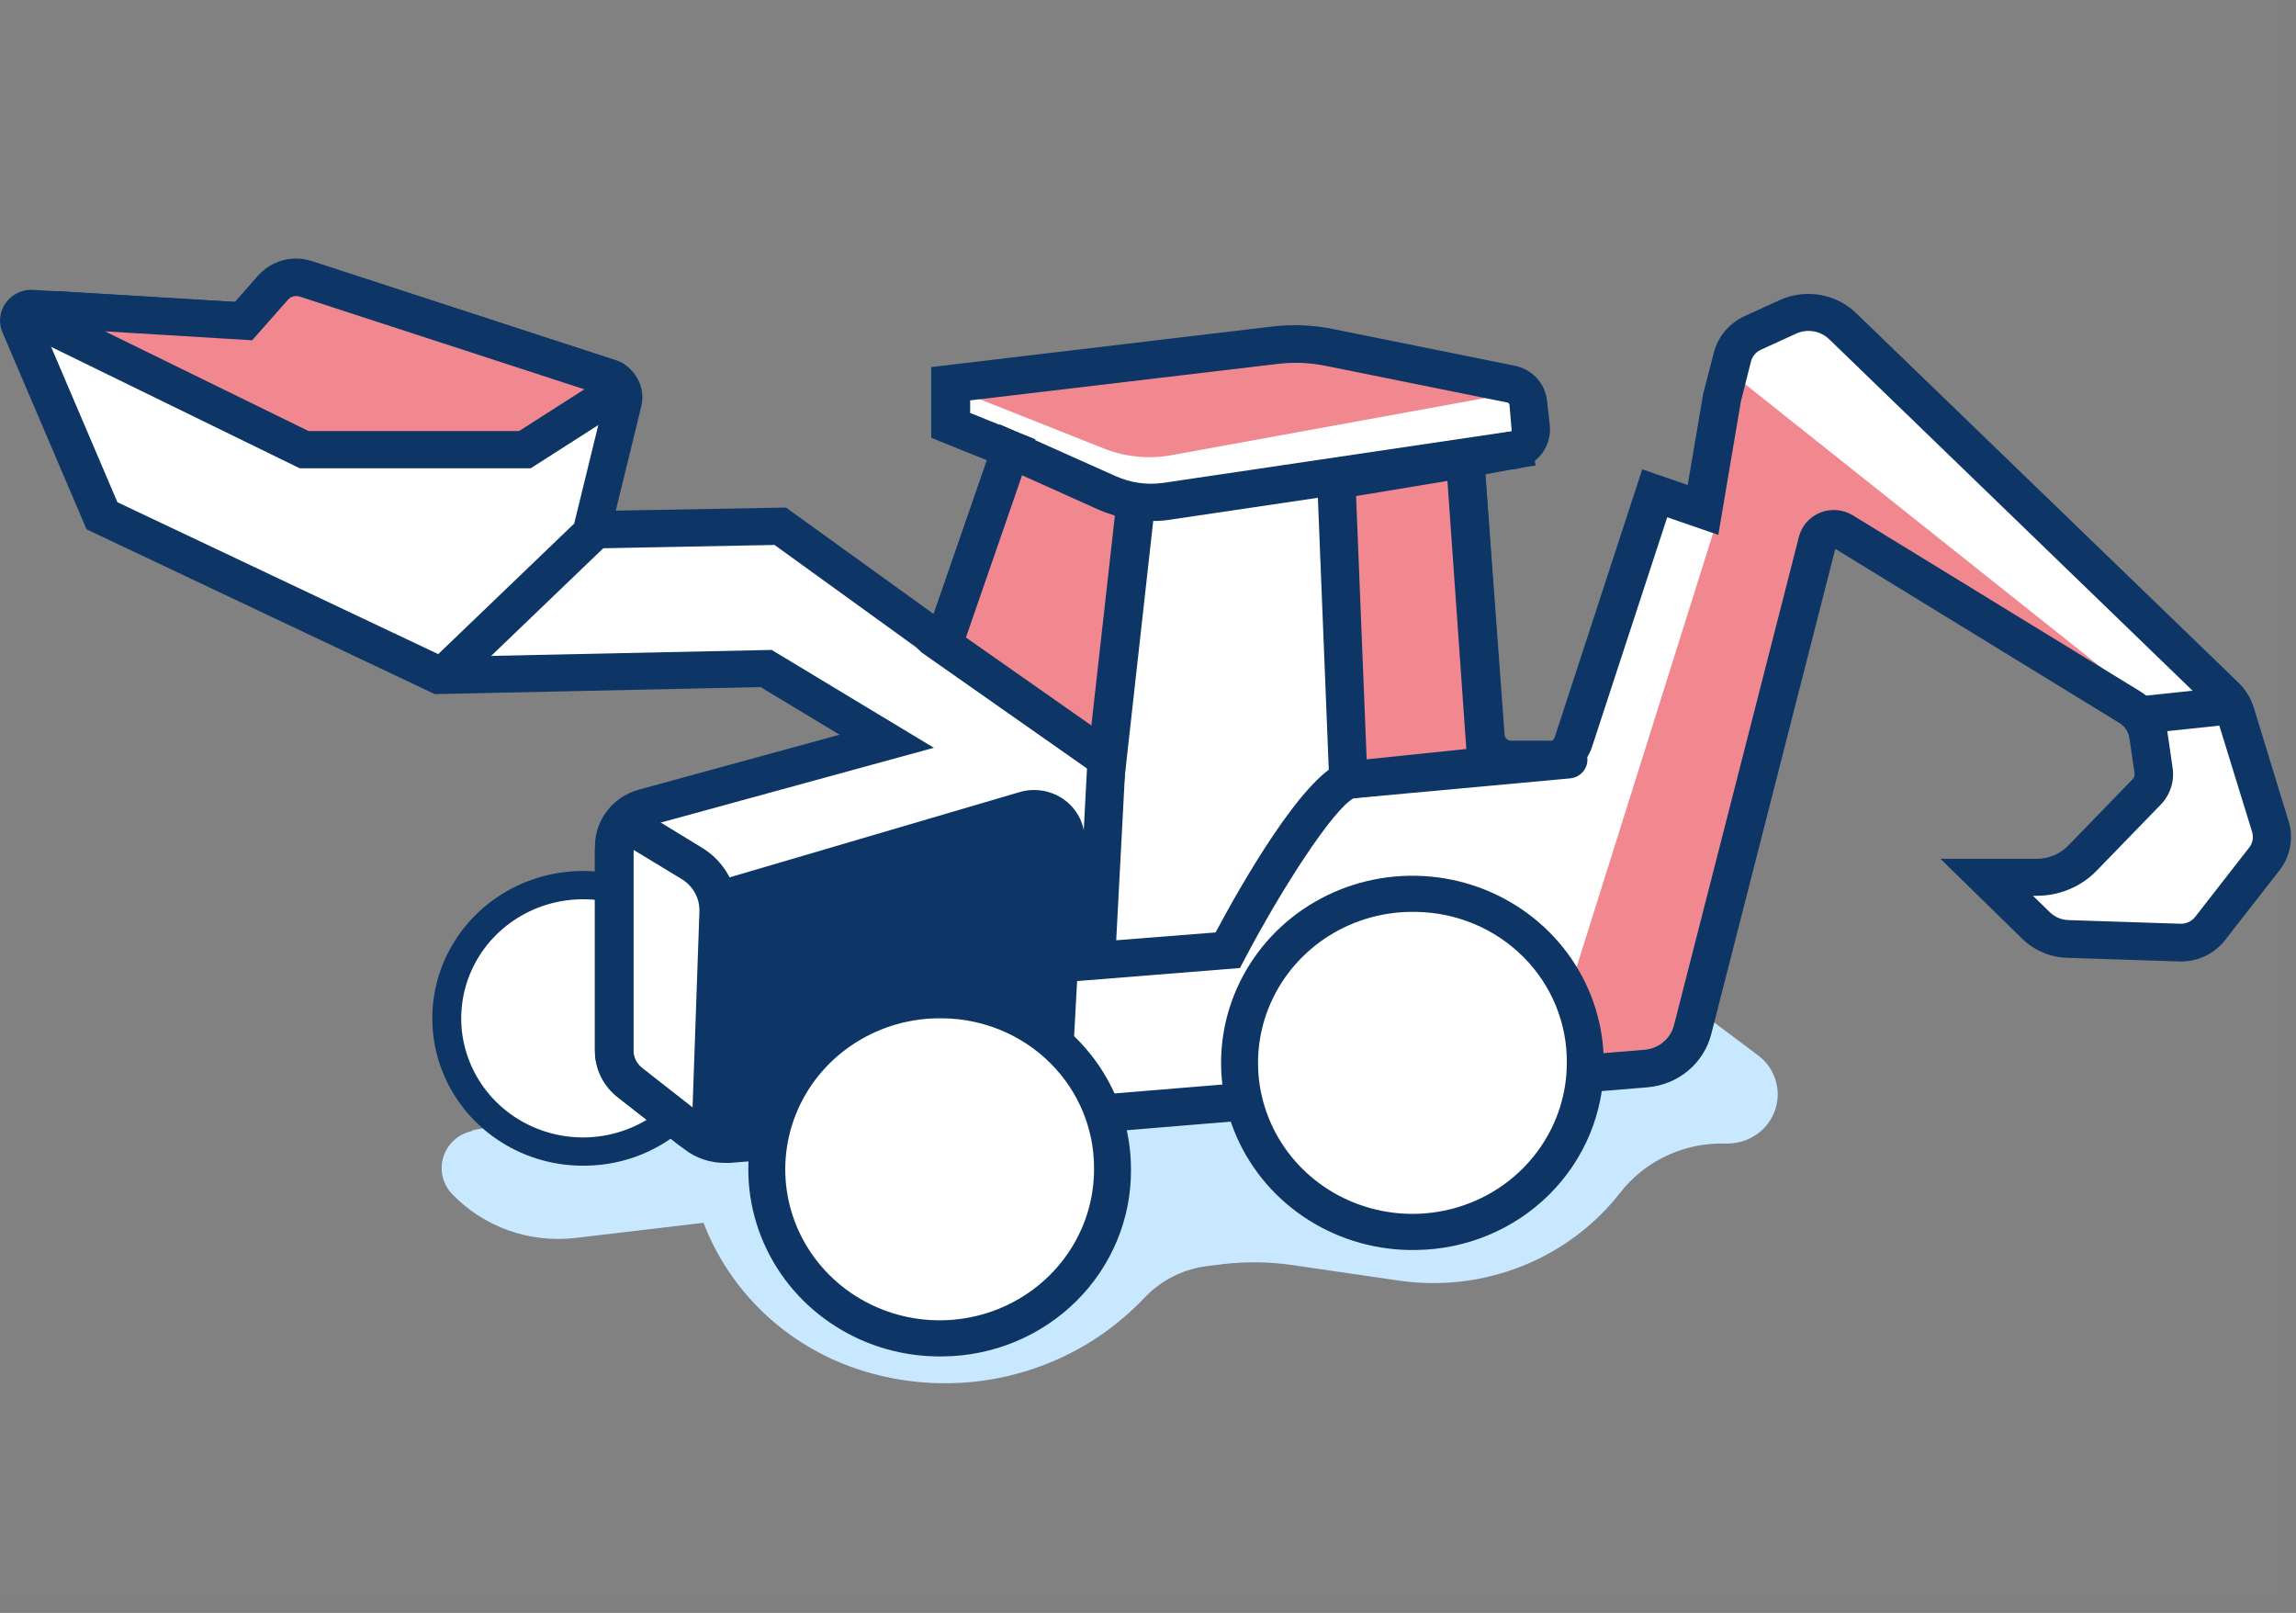
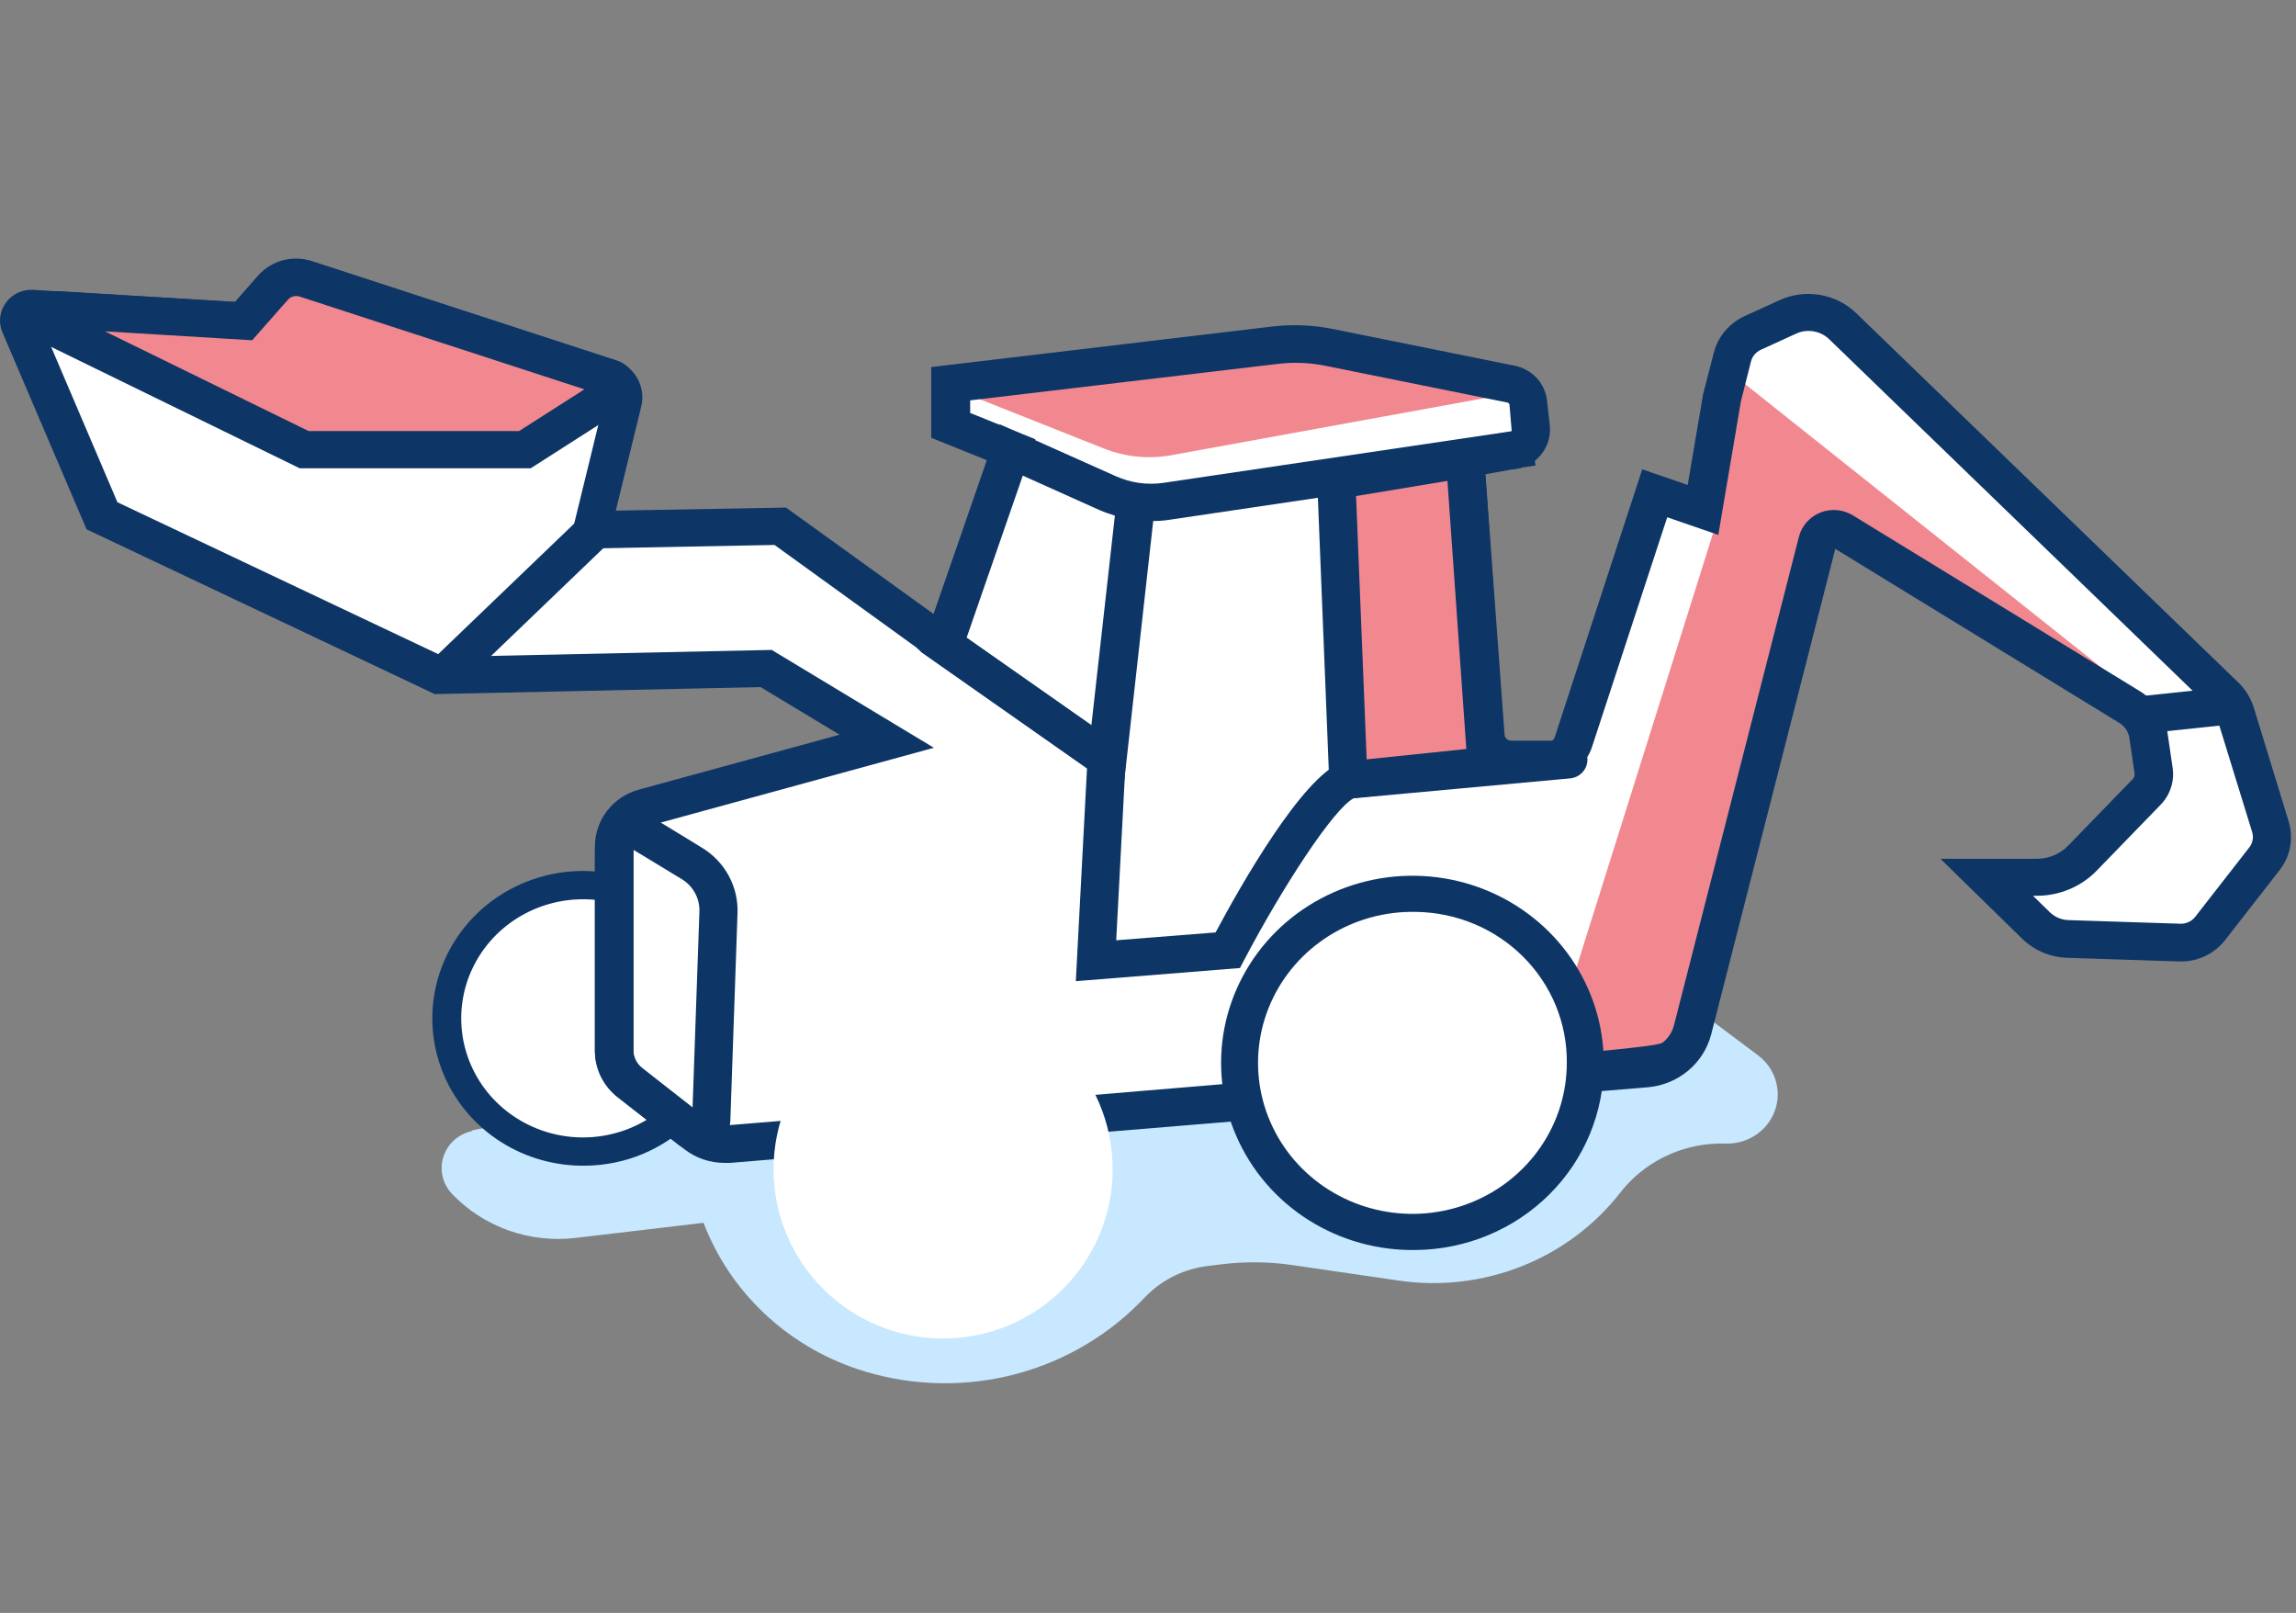
<svg xmlns="http://www.w3.org/2000/svg" width="84" height="59" viewBox="0 0 84 59" fill="none">
  <rect x="0" y="0" width="84" height="59" fill="#808080" stroke="none" />
  <path opacity="0.014" d="M83.5 0H0V58.45H83.5V0Z" fill="#EAF7FF" />
  <path d="M17.273 41.348L39.569 36.768L59.886 35.282L64.318 38.602C64.621 38.829 64.844 39.143 64.957 39.5C65.07 39.857 65.066 40.24 64.946 40.595C64.826 40.949 64.597 41.259 64.289 41.48C63.981 41.702 63.61 41.824 63.228 41.83H62.882C62.185 41.844 61.5 42.012 60.878 42.321C60.256 42.63 59.712 43.071 59.288 43.612C58.354 44.815 57.106 45.749 55.676 46.317C54.245 46.885 52.684 47.065 51.158 46.84L47.291 46.276C46.462 46.155 45.62 46.141 44.787 46.235L44.2 46.307C43.34 46.407 42.54 46.794 41.937 47.403L41.665 47.68C40.355 48.99 38.692 49.91 36.87 50.335C35.047 50.759 33.138 50.67 31.365 50.078C30.081 49.648 28.911 48.946 27.938 48.021C26.965 47.096 26.214 45.972 25.739 44.729L21.055 45.282C20.226 45.38 19.385 45.285 18.601 45.006C17.816 44.726 17.11 44.27 16.539 43.674C16.368 43.494 16.248 43.273 16.193 43.033C16.137 42.793 16.148 42.543 16.224 42.309C16.299 42.074 16.437 41.864 16.623 41.699C16.81 41.533 17.037 41.419 17.283 41.368L17.273 41.348Z" fill="#C7E8FE" />
  <path d="M21.422 42.128C24.119 42.128 26.305 39.945 26.305 37.251C26.305 34.558 24.119 32.374 21.422 32.374C18.726 32.374 16.54 34.558 16.54 37.251C16.54 39.945 18.726 42.128 21.422 42.128Z" fill="white" />
  <path d="M21.424 42.639C20.329 42.658 19.254 42.358 18.335 41.777C17.416 41.196 16.695 40.36 16.263 39.377C15.832 38.394 15.709 37.307 15.911 36.255C16.112 35.204 16.63 34.234 17.397 33.471C18.164 32.708 19.146 32.185 20.218 31.97C21.29 31.754 22.403 31.856 23.416 32.261C24.429 32.666 25.295 33.357 25.905 34.245C26.515 35.134 26.841 36.18 26.84 37.25C26.851 38.667 26.287 40.029 25.271 41.04C24.256 42.05 22.872 42.625 21.424 42.639ZM21.424 32.895C20.539 32.877 19.668 33.117 18.924 33.584C18.179 34.051 17.593 34.725 17.241 35.519C16.889 36.313 16.788 37.192 16.948 38.043C17.11 38.894 17.526 39.678 18.145 40.297C18.764 40.915 19.558 41.339 20.424 41.515C21.291 41.691 22.191 41.61 23.011 41.283C23.83 40.956 24.531 40.398 25.025 39.68C25.519 38.961 25.782 38.115 25.782 37.25C25.792 36.108 25.339 35.009 24.522 34.193C23.705 33.377 22.591 32.91 21.424 32.895Z" fill="#0D3666" />
  <path d="M22.466 30.973V38.422C22.465 38.659 22.519 38.892 22.624 39.105C22.729 39.319 22.883 39.505 23.073 39.652L25.49 41.547C25.809 41.802 26.218 41.924 26.629 41.885L60.214 39.119C60.612 39.085 60.989 38.93 61.293 38.677C61.597 38.423 61.812 38.084 61.909 37.705L66.486 19.805C66.508 19.712 66.553 19.627 66.617 19.555C66.68 19.483 66.761 19.427 66.851 19.392C66.942 19.356 67.039 19.343 67.136 19.353C67.233 19.362 67.326 19.394 67.407 19.446L77.915 25.891C78.097 26.004 78.252 26.154 78.369 26.331C78.487 26.508 78.564 26.707 78.595 26.916L78.784 28.207C78.805 28.349 78.793 28.494 78.747 28.631C78.702 28.768 78.624 28.893 78.522 28.996L76.178 31.414C75.963 31.634 75.706 31.81 75.419 31.93C75.133 32.05 74.825 32.111 74.514 32.111H72.681L74.492 33.883C74.8 34.182 75.211 34.358 75.644 34.375L79.731 34.508C79.95 34.513 80.168 34.468 80.366 34.375C80.565 34.282 80.738 34.145 80.872 33.975L82.85 31.434C82.977 31.27 83.062 31.078 83.1 30.875C83.139 30.673 83.128 30.464 83.07 30.266L81.793 26.096C81.718 25.857 81.585 25.639 81.405 25.461L67.417 11.926C67.157 11.673 66.823 11.505 66.461 11.445C66.1 11.384 65.728 11.434 65.396 11.588L64.119 12.172C63.935 12.256 63.772 12.38 63.644 12.534C63.515 12.689 63.424 12.869 63.376 13.063L63.01 14.518L62.309 18.657L60.54 18.043L57.567 27.131C57.512 27.322 57.394 27.49 57.231 27.609C57.069 27.727 56.87 27.79 56.667 27.787H55.287C55.053 27.776 54.831 27.683 54.662 27.525C54.493 27.367 54.388 27.154 54.366 26.926L53.624 16.772L55.277 16.475C55.385 16.469 55.49 16.442 55.586 16.394C55.683 16.347 55.768 16.281 55.838 16.201C55.907 16.12 55.959 16.027 55.99 15.926C56.022 15.825 56.032 15.719 56.02 15.614L55.915 14.702C55.896 14.54 55.825 14.387 55.712 14.265C55.599 14.144 55.45 14.06 55.286 14.026L48.651 12.684C47.994 12.549 47.318 12.521 46.652 12.602L34.795 14.006V15.532L37.004 16.424L34.534 23.545L28.562 19.221L21.675 19.344L22.973 13.995L10.493 9.928L8.933 11.711L1.209 11.249C1.132 11.245 1.055 11.26 0.985 11.292C0.915 11.325 0.855 11.374 0.81 11.435C0.765 11.497 0.737 11.568 0.728 11.643C0.719 11.718 0.729 11.794 0.758 11.864L3.731 18.842L16.081 24.692L28.043 24.436L32.46 27.11L23.575 29.549C23.262 29.635 22.986 29.819 22.79 30.072C22.593 30.326 22.486 30.635 22.486 30.953L22.466 30.973Z" fill="white" />
  <path d="M57.592 35.657L58.64 38.89H60.917L65.855 21.405L66.896 19.547L78.653 25.829L63.276 13.598L62.842 18.967L57.592 35.657Z" fill="#F2888F" />
  <path d="M34.856 14.21L40.377 16.402C41.167 16.718 42.033 16.803 42.871 16.648L55.465 14.353C55.496 14.348 55.524 14.332 55.544 14.309C55.564 14.285 55.575 14.255 55.575 14.225C55.575 14.194 55.564 14.165 55.544 14.142C55.524 14.118 55.496 14.102 55.465 14.097L47.618 12.468L34.887 13.964C34.858 13.967 34.832 13.98 34.812 14C34.791 14.021 34.778 14.047 34.774 14.075C34.771 14.103 34.777 14.131 34.792 14.156C34.806 14.18 34.829 14.199 34.856 14.21Z" fill="#F2888F" />
-   <path d="M26.322 32.201L37.303 28.974C37.587 28.89 37.887 28.875 38.178 28.929C38.469 28.983 38.742 29.104 38.975 29.283C39.209 29.462 39.394 29.692 39.517 29.956C39.64 30.22 39.696 30.508 39.681 30.798L39.262 38.554C39.227 39.237 38.937 39.884 38.446 40.371C37.956 40.859 37.299 41.153 36.601 41.197L26.815 41.863C26.71 41.87 26.606 41.856 26.507 41.822C26.409 41.787 26.319 41.733 26.243 41.663C26.167 41.592 26.107 41.508 26.067 41.413C26.026 41.319 26.006 41.218 26.008 41.115L26.322 32.212V32.201Z" fill="#0D3666" />
-   <path d="M26.495 42.537C25.972 42.535 25.464 42.363 25.052 42.047L22.634 40.154C22.362 39.943 22.142 39.674 21.991 39.367C21.841 39.06 21.764 38.724 21.766 38.383V30.945C21.768 30.48 21.925 30.029 22.211 29.658C22.498 29.287 22.9 29.017 23.356 28.889L30.716 26.875L27.827 25.133L15.907 25.39L3.167 19.362L0.09 12.159C0.014 11.982 -0.015 11.79 0.007 11.6C0.029 11.41 0.101 11.229 0.215 11.074C0.327 10.917 0.478 10.791 0.654 10.709C0.83 10.626 1.025 10.59 1.22 10.603L8.599 11.043L9.394 10.142C9.644 9.856 9.976 9.65 10.347 9.55C10.719 9.449 11.112 9.46 11.477 9.58L22.497 13.171C22.846 13.284 23.139 13.522 23.317 13.837C23.496 14.151 23.547 14.52 23.46 14.87L22.529 18.678L28.756 18.566L34.156 22.459L36.103 16.834L34.069 16.014V13.427L46.544 11.944C47.288 11.856 48.041 11.887 48.774 12.036L55.41 13.376C55.718 13.437 55.998 13.591 56.212 13.817C56.425 14.043 56.559 14.329 56.596 14.634L56.7 15.556C56.721 15.754 56.701 15.953 56.642 16.143C56.582 16.333 56.485 16.509 56.355 16.662C56.224 16.814 56.063 16.938 55.881 17.026C55.699 17.114 55.5 17.164 55.298 17.174L54.345 17.348L55.046 26.877C55.05 26.935 55.077 26.988 55.119 27.028C55.162 27.068 55.218 27.091 55.277 27.092H56.659C56.805 27.123 56.858 27.041 56.889 26.939L60.082 17.167L61.745 17.74L62.31 14.414L62.698 12.91C62.772 12.618 62.911 12.345 63.106 12.113C63.301 11.88 63.547 11.693 63.825 11.564L65.103 10.981C65.563 10.77 66.079 10.702 66.58 10.786C67.082 10.87 67.545 11.103 67.907 11.452L81.893 24.968C82.157 25.225 82.351 25.542 82.458 25.89L83.733 30.051C83.825 30.353 83.843 30.672 83.784 30.981C83.726 31.291 83.594 31.582 83.398 31.832L81.419 34.37C81.222 34.63 80.962 34.839 80.663 34.978C80.364 35.118 80.034 35.183 79.703 35.168L75.617 35.035C75.008 35.013 74.429 34.768 73.995 34.35L70.991 31.413H74.513C74.73 31.414 74.946 31.371 75.146 31.286C75.346 31.202 75.526 31.078 75.675 30.922L78.019 28.507C78.049 28.478 78.071 28.442 78.084 28.403C78.096 28.364 78.099 28.323 78.093 28.282L77.904 26.993C77.887 26.883 77.847 26.778 77.786 26.685C77.724 26.591 77.643 26.512 77.548 26.451L67.145 20.077L62.604 37.838C62.469 38.357 62.174 38.821 61.757 39.168C61.341 39.514 60.824 39.725 60.28 39.772L26.694 42.538H26.494L26.495 42.537ZM28.212 23.761L34.167 27.353L23.743 30.207C23.579 30.253 23.434 30.35 23.331 30.482C23.227 30.615 23.17 30.777 23.168 30.944V38.383C23.166 38.517 23.197 38.649 23.257 38.77C23.317 38.891 23.405 38.996 23.514 39.078L25.931 40.971C26.113 41.115 26.346 41.185 26.579 41.165L60.166 38.399C60.419 38.378 60.659 38.28 60.853 38.118C61.046 37.957 61.183 37.74 61.244 37.498L65.816 19.627C65.868 19.431 65.965 19.249 66.102 19.096C66.238 18.943 66.409 18.824 66.601 18.747C66.792 18.672 66.999 18.642 67.205 18.66C67.41 18.677 67.609 18.742 67.784 18.849L78.292 25.285C78.56 25.45 78.789 25.67 78.963 25.93C79.136 26.189 79.25 26.482 79.297 26.789L79.485 28.078C79.523 28.323 79.502 28.572 79.426 28.808C79.35 29.044 79.22 29.26 79.045 29.439L76.701 31.855C76.42 32.143 76.082 32.372 75.708 32.528C75.334 32.685 74.931 32.766 74.524 32.766H74.377L74.995 33.369C75.176 33.545 75.419 33.648 75.675 33.656L79.761 33.789C79.868 33.793 79.974 33.772 80.07 33.728C80.167 33.683 80.251 33.616 80.315 33.533L82.293 30.995C82.353 30.917 82.394 30.827 82.412 30.731C82.43 30.635 82.425 30.537 82.398 30.443L81.114 26.279C81.071 26.149 80.999 26.03 80.904 25.93L66.927 12.414C66.77 12.259 66.567 12.157 66.348 12.12C66.128 12.083 65.903 12.114 65.702 12.209L64.425 12.792C64.334 12.833 64.253 12.894 64.19 12.97C64.126 13.046 64.081 13.136 64.058 13.232L63.691 14.684L62.865 19.565L60.996 18.921L58.244 27.323C58.139 27.652 57.928 27.94 57.644 28.144C57.36 28.348 57.017 28.458 56.664 28.458H55.278C54.868 28.445 54.478 28.286 54.18 28.011C53.883 27.736 53.698 27.363 53.662 26.964L52.88 16.219L55.308 15.78L55.224 14.797C55.224 14.797 55.193 14.725 55.151 14.725L48.515 13.385C47.93 13.264 47.328 13.24 46.734 13.313L35.494 14.645V15.105L37.88 16.068L34.897 24.674L28.337 19.934L20.781 20.078L22.132 14.552L11.068 10.879C10.967 10.846 10.859 10.843 10.757 10.87C10.654 10.898 10.563 10.954 10.493 11.033L9.247 12.455L1.575 11.995L4.296 18.371L16.248 24.029L28.242 23.773L28.212 23.761Z" fill="#0D3666" />
+   <path d="M26.495 42.537C25.972 42.535 25.464 42.363 25.052 42.047L22.634 40.154C22.362 39.943 22.142 39.674 21.991 39.367C21.841 39.06 21.764 38.724 21.766 38.383V30.945C21.768 30.48 21.925 30.029 22.211 29.658C22.498 29.287 22.9 29.017 23.356 28.889L30.716 26.875L27.827 25.133L15.907 25.39L3.167 19.362L0.09 12.159C0.014 11.982 -0.015 11.79 0.007 11.6C0.029 11.41 0.101 11.229 0.215 11.074C0.327 10.917 0.478 10.791 0.654 10.709C0.83 10.626 1.025 10.59 1.22 10.603L8.599 11.043L9.394 10.142C9.644 9.856 9.976 9.65 10.347 9.55C10.719 9.449 11.112 9.46 11.477 9.58L22.497 13.171C22.846 13.284 23.139 13.522 23.317 13.837C23.496 14.151 23.547 14.52 23.46 14.87L22.529 18.678L28.756 18.566L34.156 22.459L36.103 16.834L34.069 16.014V13.427L46.544 11.944C47.288 11.856 48.041 11.887 48.774 12.036L55.41 13.376C55.718 13.437 55.998 13.591 56.212 13.817C56.425 14.043 56.559 14.329 56.596 14.634L56.7 15.556C56.721 15.754 56.701 15.953 56.642 16.143C56.582 16.333 56.485 16.509 56.355 16.662C56.224 16.814 56.063 16.938 55.881 17.026C55.699 17.114 55.5 17.164 55.298 17.174L54.345 17.348L55.046 26.877C55.05 26.935 55.077 26.988 55.119 27.028C55.162 27.068 55.218 27.091 55.277 27.092H56.659C56.805 27.123 56.858 27.041 56.889 26.939L60.082 17.167L61.745 17.74L62.31 14.414L62.698 12.91C62.772 12.618 62.911 12.345 63.106 12.113C63.301 11.88 63.547 11.693 63.825 11.564L65.103 10.981C65.563 10.77 66.079 10.702 66.58 10.786C67.082 10.87 67.545 11.103 67.907 11.452L81.893 24.968C82.157 25.225 82.351 25.542 82.458 25.89L83.733 30.051C83.825 30.353 83.843 30.672 83.784 30.981C83.726 31.291 83.594 31.582 83.398 31.832L81.419 34.37C81.222 34.63 80.962 34.839 80.663 34.978C80.364 35.118 80.034 35.183 79.703 35.168L75.617 35.035C75.008 35.013 74.429 34.768 73.995 34.35L70.991 31.413H74.513C74.73 31.414 74.946 31.371 75.146 31.286C75.346 31.202 75.526 31.078 75.675 30.922L78.019 28.507C78.049 28.478 78.071 28.442 78.084 28.403C78.096 28.364 78.099 28.323 78.093 28.282L77.904 26.993C77.887 26.883 77.847 26.778 77.786 26.685C77.724 26.591 77.643 26.512 77.548 26.451L67.145 20.077L62.604 37.838C62.469 38.357 62.174 38.821 61.757 39.168C61.341 39.514 60.824 39.725 60.28 39.772L26.694 42.538H26.494L26.495 42.537ZM28.212 23.761L34.167 27.353L23.743 30.207C23.579 30.253 23.434 30.35 23.331 30.482C23.227 30.615 23.17 30.777 23.168 30.944V38.383C23.166 38.517 23.197 38.649 23.257 38.77C23.317 38.891 23.405 38.996 23.514 39.078L25.931 40.971C26.113 41.115 26.346 41.185 26.579 41.165C60.419 38.378 60.659 38.28 60.853 38.118C61.046 37.957 61.183 37.74 61.244 37.498L65.816 19.627C65.868 19.431 65.965 19.249 66.102 19.096C66.238 18.943 66.409 18.824 66.601 18.747C66.792 18.672 66.999 18.642 67.205 18.66C67.41 18.677 67.609 18.742 67.784 18.849L78.292 25.285C78.56 25.45 78.789 25.67 78.963 25.93C79.136 26.189 79.25 26.482 79.297 26.789L79.485 28.078C79.523 28.323 79.502 28.572 79.426 28.808C79.35 29.044 79.22 29.26 79.045 29.439L76.701 31.855C76.42 32.143 76.082 32.372 75.708 32.528C75.334 32.685 74.931 32.766 74.524 32.766H74.377L74.995 33.369C75.176 33.545 75.419 33.648 75.675 33.656L79.761 33.789C79.868 33.793 79.974 33.772 80.07 33.728C80.167 33.683 80.251 33.616 80.315 33.533L82.293 30.995C82.353 30.917 82.394 30.827 82.412 30.731C82.43 30.635 82.425 30.537 82.398 30.443L81.114 26.279C81.071 26.149 80.999 26.03 80.904 25.93L66.927 12.414C66.77 12.259 66.567 12.157 66.348 12.12C66.128 12.083 65.903 12.114 65.702 12.209L64.425 12.792C64.334 12.833 64.253 12.894 64.19 12.97C64.126 13.046 64.081 13.136 64.058 13.232L63.691 14.684L62.865 19.565L60.996 18.921L58.244 27.323C58.139 27.652 57.928 27.94 57.644 28.144C57.36 28.348 57.017 28.458 56.664 28.458H55.278C54.868 28.445 54.478 28.286 54.18 28.011C53.883 27.736 53.698 27.363 53.662 26.964L52.88 16.219L55.308 15.78L55.224 14.797C55.224 14.797 55.193 14.725 55.151 14.725L48.515 13.385C47.93 13.264 47.328 13.24 46.734 13.313L35.494 14.645V15.105L37.88 16.068L34.897 24.674L28.337 19.934L20.781 20.078L22.132 14.552L11.068 10.879C10.967 10.846 10.859 10.843 10.757 10.87C10.654 10.898 10.563 10.954 10.493 11.033L9.247 12.455L1.575 11.995L4.296 18.371L16.248 24.029L28.242 23.773L28.212 23.761Z" fill="#0D3666" />
  <path d="M22.449 14.364L19.201 16.444H11.133L2.007 11.986C1.935 11.95 1.878 11.891 1.845 11.819C1.812 11.746 1.806 11.665 1.826 11.589C1.847 11.512 1.894 11.445 1.959 11.398C2.024 11.351 2.104 11.327 2.185 11.331L8.912 11.741L9.991 10.511C10.134 10.349 10.323 10.233 10.534 10.176C10.744 10.12 10.967 10.126 11.175 10.193L22.365 13.841C22.419 13.859 22.467 13.891 22.503 13.934C22.54 13.978 22.563 14.03 22.57 14.085C22.578 14.141 22.57 14.197 22.546 14.248C22.523 14.299 22.486 14.342 22.438 14.374L22.449 14.364Z" fill="#F2888F" />
  <path d="M19.41 17.13H10.965L10.819 17.058L1.692 12.601C1.471 12.498 1.294 12.323 1.191 12.105C1.088 11.888 1.067 11.642 1.13 11.41C1.194 11.179 1.338 10.976 1.539 10.838C1.739 10.7 1.982 10.635 2.227 10.655L8.608 11.044L9.456 10.07C9.69 9.806 10 9.615 10.345 9.522C10.69 9.429 11.055 9.438 11.395 9.548L22.585 13.195C22.765 13.255 22.924 13.362 23.044 13.505C23.164 13.648 23.241 13.821 23.266 14.005C23.291 14.187 23.263 14.372 23.185 14.538C23.107 14.705 22.983 14.847 22.826 14.948L19.4 17.14L19.41 17.13ZM11.3 15.767H18.991L21.38 14.241L10.965 10.849C10.89 10.825 10.81 10.823 10.733 10.843C10.657 10.863 10.588 10.905 10.536 10.962L9.226 12.447L3.84 12.12L11.29 15.767H11.3Z" fill="#0D3666" />
  <path d="M39.36 35.88L39.769 28.093L33.692 23.831C33.617 23.778 33.554 23.712 33.506 23.636C33.458 23.559 33.426 23.474 33.411 23.386C33.397 23.297 33.4 23.207 33.421 23.12C33.442 23.033 33.481 22.95 33.535 22.878C33.588 22.805 33.656 22.743 33.734 22.696C33.812 22.649 33.899 22.618 33.989 22.603C34.08 22.589 34.172 22.593 34.261 22.613C34.35 22.634 34.435 22.672 34.509 22.724L41.204 27.417L40.837 34.394L44.473 34.107C45.374 32.417 47.648 28.4 49.104 27.878L49.282 27.837L57.308 27.109C57.4 27.101 57.492 27.11 57.58 27.136C57.668 27.162 57.75 27.205 57.821 27.262C57.892 27.319 57.951 27.389 57.994 27.468C58.037 27.548 58.064 27.634 58.073 27.724C58.082 27.814 58.073 27.904 58.046 27.99C58.019 28.076 57.976 28.156 57.917 28.225C57.859 28.295 57.787 28.352 57.706 28.395C57.625 28.437 57.536 28.463 57.444 28.472L49.523 29.2C48.779 29.589 46.894 32.499 45.542 35.071L45.364 35.409L39.36 35.89V35.88Z" fill="#0D3666" />
-   <path d="M41.53 18.473L40.492 27.766L34.51 23.565L36.983 16.444L40.524 18.022C41.189 18.319 41.928 18.422 42.651 18.319L56.062 16.331" fill="#F2888F" />
  <path d="M41.06 29.016L33.684 23.841L36.575 15.521L40.819 17.417C41.362 17.662 41.966 17.747 42.558 17.663L55.97 15.675L56.179 17.028L42.768 19.015C42.577 19.045 42.384 19.058 42.191 19.056L41.081 29.016H41.06ZM35.339 23.319L39.928 26.536L40.788 18.862C40.599 18.8 40.41 18.739 40.222 18.657L37.393 17.386L35.339 23.319Z" fill="#0D3666" />
  <path d="M48.889 17.559L49.329 28.522L54.39 28L53.604 16.78L48.889 17.559Z" fill="#F2888F" />
  <path d="M48.659 29.282L48.166 16.987L54.244 15.973L55.134 28.606L48.659 29.282ZM49.612 18.135L50 27.776L53.646 27.397L52.955 17.591L49.612 18.145V18.135Z" fill="#0D3666" />
  <path d="M34.504 48.96C37.93 48.96 40.707 46.19 40.707 42.772C40.707 39.354 37.93 36.583 34.504 36.583C31.078 36.583 28.301 39.354 28.301 42.772C28.301 46.19 31.078 48.96 34.504 48.96Z" fill="white" />
-   <path d="M34.504 49.616C33.114 49.641 31.748 49.261 30.581 48.523C29.413 47.786 28.496 46.726 27.947 45.477C27.398 44.229 27.241 42.849 27.496 41.513C27.752 40.177 28.409 38.946 29.383 37.976C30.356 37.006 31.604 36.342 32.965 36.068C34.326 35.793 35.74 35.922 37.026 36.436C38.313 36.95 39.414 37.828 40.189 38.956C40.963 40.084 41.377 41.413 41.377 42.772C41.392 44.57 40.676 46.301 39.387 47.584C38.099 48.867 36.343 49.598 34.504 49.616ZM34.504 37.249C33.382 37.225 32.277 37.528 31.332 38.12C30.386 38.711 29.643 39.565 29.196 40.572C28.749 41.579 28.619 42.694 28.822 43.773C29.026 44.853 29.553 45.848 30.338 46.633C31.123 47.418 32.129 47.957 33.228 48.18C34.327 48.403 35.47 48.301 36.509 47.887C37.549 47.472 38.438 46.765 39.065 45.854C39.691 44.943 40.026 43.87 40.026 42.772C40.041 41.324 39.468 39.929 38.433 38.894C37.397 37.859 35.984 37.267 34.504 37.249Z" fill="#0D3666" />
  <path d="M51.802 45.067C55.228 45.067 58.005 42.296 58.005 38.878C58.005 35.46 55.228 32.69 51.802 32.69C48.376 32.69 45.599 35.46 45.599 38.878C45.599 42.296 48.376 45.067 51.802 45.067Z" fill="white" />
  <path d="M51.801 45.723C50.411 45.748 49.045 45.367 47.878 44.63C46.71 43.893 45.793 42.832 45.244 41.584C44.694 40.335 44.538 38.955 44.793 37.619C45.049 36.283 45.706 35.052 46.679 34.082C47.653 33.112 48.9 32.448 50.262 32.174C51.623 31.9 53.037 32.028 54.323 32.542C55.61 33.057 56.711 33.934 57.486 35.063C58.26 36.191 58.674 37.519 58.674 38.879C58.688 40.677 57.973 42.407 56.684 43.69C55.396 44.973 53.64 45.704 51.801 45.723ZM51.801 33.356C50.678 33.331 49.574 33.634 48.629 34.226C47.683 34.818 46.94 35.672 46.493 36.679C46.046 37.686 45.916 38.8 46.119 39.88C46.323 40.959 46.85 41.955 47.635 42.74C48.42 43.525 49.426 44.063 50.525 44.286C51.624 44.51 52.767 44.408 53.806 43.993C54.846 43.579 55.735 42.871 56.361 41.96C56.988 41.049 57.322 39.976 57.322 38.879C57.338 37.431 56.765 36.036 55.73 35.001C54.694 33.965 53.281 33.374 51.801 33.356Z" fill="#0D3666" />
  <path d="M21.702 18.485L15.585 24.356L16.569 25.336L22.685 19.465L21.702 18.485Z" fill="#0D3666" />
  <path d="M81.392 25.141L78.225 25.475L78.375 26.84L81.542 26.506L81.392 25.141Z" fill="#0D3666" />
  <path d="M25.536 42.109C25.265 42.11 25.002 42.019 24.792 41.852L22.602 40.141C22.34 39.938 22.128 39.679 21.983 39.385C21.838 39.09 21.763 38.767 21.764 38.441V31.125C21.765 30.876 21.833 30.633 21.962 30.418C22.091 30.204 22.276 30.027 22.497 29.905C22.719 29.784 22.971 29.723 23.226 29.73C23.481 29.737 23.729 29.812 23.943 29.947L25.672 31.002C26.089 31.253 26.43 31.609 26.66 32.032C26.89 32.455 27.001 32.931 26.982 33.41L26.72 40.992C26.713 41.207 26.645 41.416 26.523 41.596C26.4 41.775 26.229 41.917 26.028 42.006C25.87 42.075 25.698 42.11 25.525 42.109H25.536ZM23.189 31.094H23.178V38.441C23.174 38.561 23.199 38.681 23.25 38.791C23.3 38.901 23.376 38.999 23.471 39.076L25.337 40.531L25.588 33.348C25.597 33.109 25.541 32.872 25.425 32.661C25.309 32.45 25.137 32.273 24.928 32.149L23.189 31.094Z" fill="#0D3666" />
</svg>